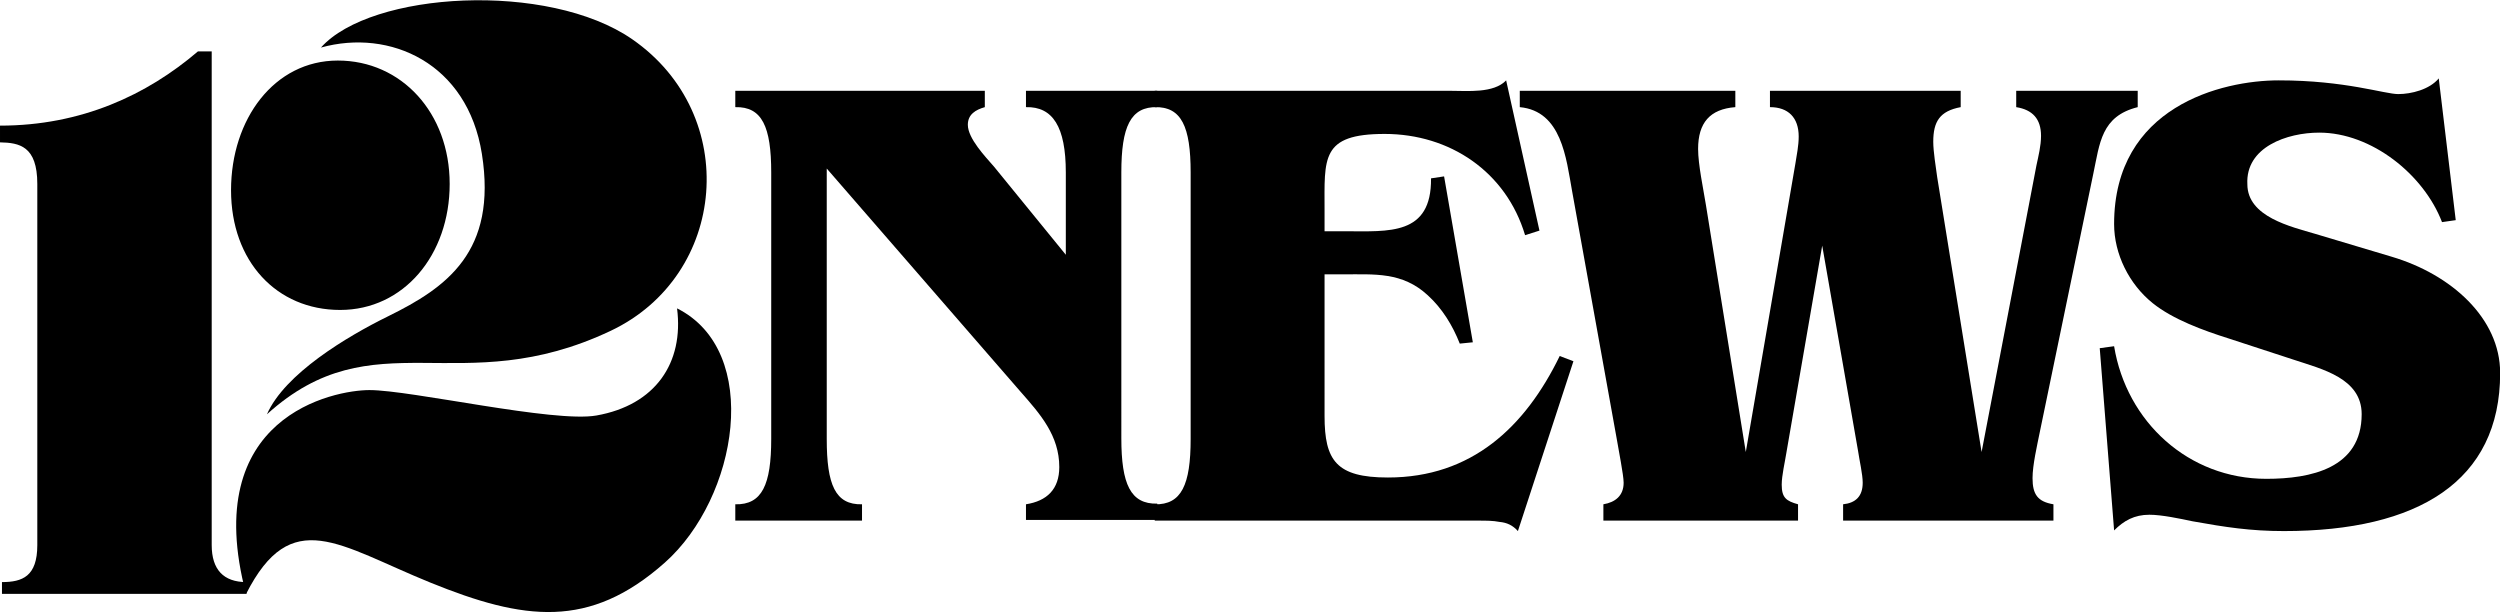
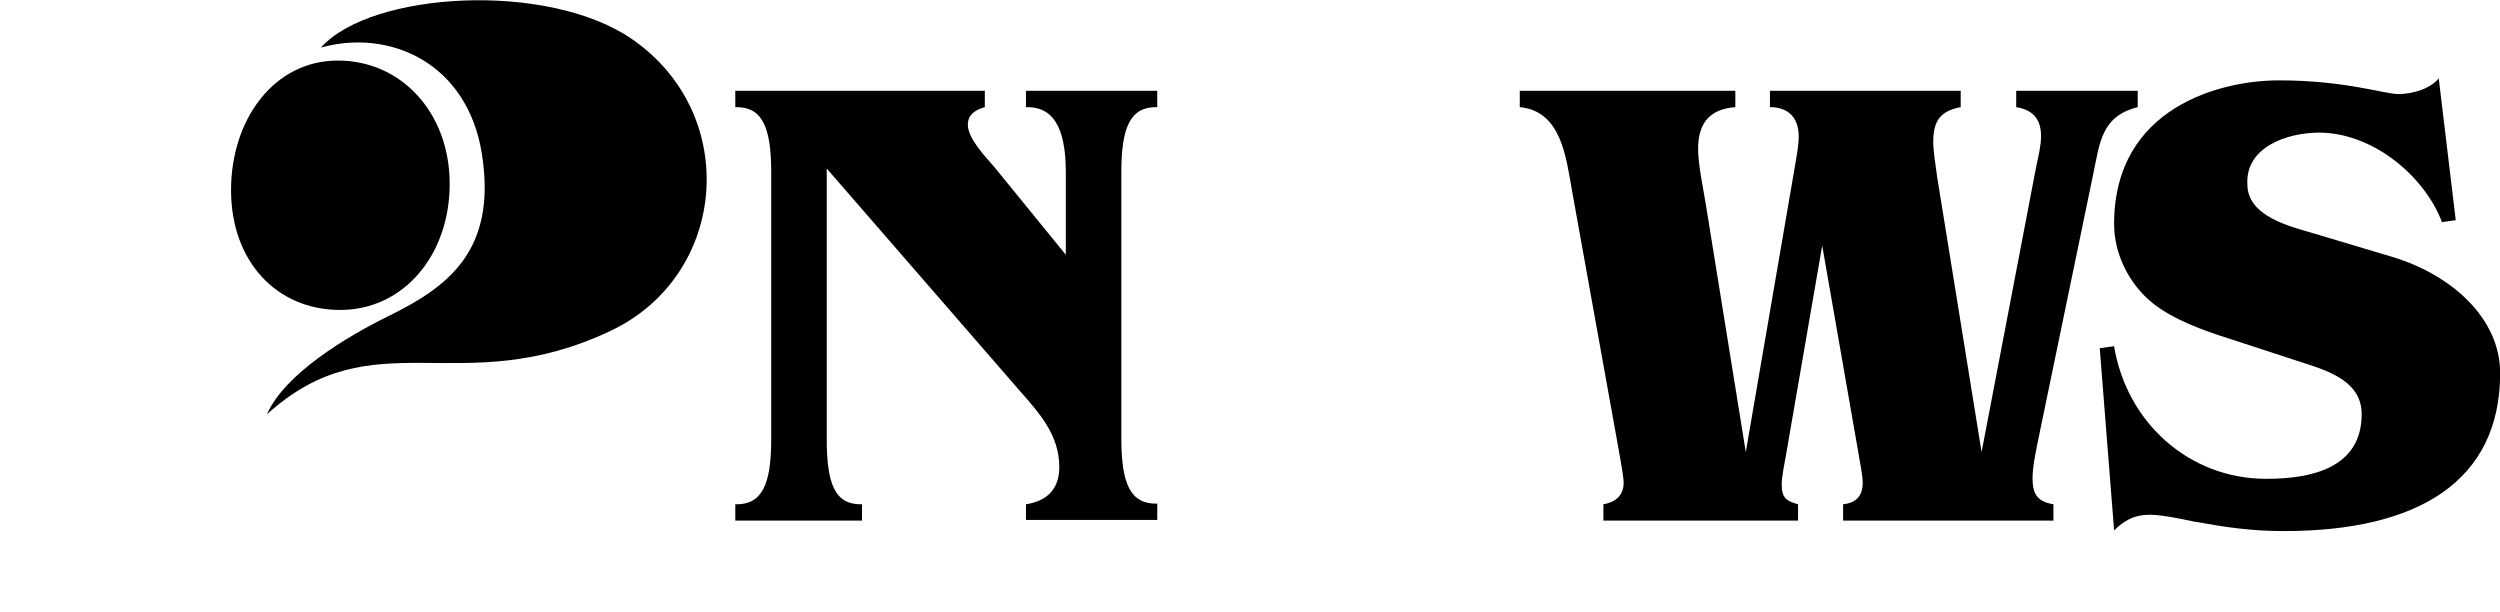
<svg xmlns="http://www.w3.org/2000/svg" xmlns:ns1="http://sodipodi.sourceforge.net/DTD/sodipodi-0.dtd" xmlns:ns2="http://www.inkscape.org/namespaces/inkscape" xml:space="preserve" id="svg5" version="1.1" viewBox="0 0 825.377 202.099" height="202.099mm" width="825.377mm" ns1:docname="WKCX-TV 12 News Logo (1990s-1999).svg" ns2:version="1.2 (dc2aedaf03, 2022-05-15)">
  <ns1:namedview id="namedview7" pagecolor="#ffffff" bordercolor="#000000" borderopacity="0.25" ns2:showpageshadow="2" ns2:pageopacity="0.0" ns2:pagecheckerboard="0" ns2:deskcolor="#d1d1d1" ns2:document-units="mm" showgrid="false" ns2:zoom="0.2926452" ns2:cx="1460.8133" ns2:cy="427.13839" ns2:window-width="1600" ns2:window-height="837" ns2:window-x="-8" ns2:window-y="-8" ns2:window-maximized="1" ns2:current-layer="g69" />
  <defs id="defs2" />
  <g ns2:label="Layer 1" ns2:groupmode="layer" id="layer1" transform="translate(-5.367,13.992)">
    <g id="g69" transform="matrix(1.17,0,0,1.17,4.13,-27.203)" clip-path="none" style="fill:#000000">
      <g id="g1020">
        <g id="g307" transform="matrix(0.894,0,0,0.894,0.112,1.194)" style="fill:#000000">
-           <path d="M 67.879,27.519 H 63.532 C 47.43,41.278 26.71,50.951 1.058,50.951 v 5.277 c 6.102,0.12 11.773,1.164 11.773,13.115 v 114.01 c 0,9.884 -4.715,11.67 -11.153,11.67 v 3.724 h 77.148 v -3.724 c -7.223,0 -10.946,-3.956 -10.946,-11.67 z" id="path52" style="fill:#000000" />
          <g id="g890" ns2:export-xdpi="96" ns2:export-ydpi="96" transform="matrix(1.39,0,0,1.39,-245.734,272.699)" style="fill:#000000;stroke-width:0.959">
            <path id="path847" style="opacity:1;fill:#000000;fill-rule:evenodd;stroke-width:0.254;stroke-linecap:square;paint-order:stroke fill markers" d="m 279.66,-146.306 c 0,16.155 -10.446,28.628 -24.871,28.628 -14.424,0 -24.776,-11.037 -24.776,-27.193 0,-16.155 9.823,-29.44 24.247,-29.44 14.424,0 25.4,11.849 25.4,28.005 z" ns1:nodetypes="sssss" ns2:export-xdpi="96" ns2:export-ydpi="96" />
            <path id="path849" style="opacity:1;fill:#000000;stroke:none;stroke-width:0.254px;stroke-linecap:butt;stroke-linejoin:miter;stroke-opacity:1" d="m 286.975,-153.113 c -3.258,-20.629 -20.886,-28.5 -36.545,-24.15 11.373,-12.735 51.597,-15.108 70.696,-1.876 24.736,17.137 21.631,53.621 -4.881,66.189 -34.275,16.248 -53.689,-3.112 -78.081,18.966 4.019,-9.158 18.045,-17.6 27.536,-22.265 13.24,-6.508 24.788,-14.624 21.275,-36.864 z" ns1:nodetypes="scsscss" ns2:export-xdpi="96" ns2:export-ydpi="96" />
-             <path id="path867" style="opacity:1;fill:#000000;stroke:none;stroke-width:0.254px;stroke-linecap:butt;stroke-linejoin:miter;stroke-opacity:1" d="m 233.422,-53.179 c -10.721,-40.434 20.043,-46.304 28.01,-46.304 9.475,0 41.908,7.473 51.542,5.774 13.426,-2.367 19.898,-11.971 18.316,-24.33 19.372,9.711 13.863,42.973 -2.795,57.753 -17.1,15.172 -32.001,13.143 -53.258,4.503 -20.806,-8.456 -31.543,-17.654 -41.815,2.603 z" ns1:nodetypes="csscssc" ns2:export-xdpi="96" ns2:export-ydpi="96" />
          </g>
        </g>
        <g aria-label="NE W S" id="text896" style="font-weight:bold;font-size:184.322px;font-family:'ITC Benguiat Std';-inkscape-font-specification:'ITC Benguiat Std Bold';letter-spacing:-4.218px;word-spacing:-70.108px;stroke-width:0.96" transform="translate(-6.182,-1.546)">
          <path d="m 323.658,61.503 c 0,-12.902 2.58,-18.616 10.138,-18.432 v -4.608 h -37.048 v 4.608 c 7.557,-0.184 11.244,5.53 11.244,18.432 v 23.224 l -20.275,-24.883 c -2.396,-2.765 -7.373,-7.926 -7.373,-11.796 0,-2.949 2.212,-4.239 4.792,-4.977 v -4.608 h -70.41 v 4.608 c 7.557,-0.184 10.138,5.53 10.138,18.432 v 75.203 c 0,12.902 -2.58,18.616 -10.138,18.432 v 4.608 h 35.758 v -4.608 c -7.557,0.184 -9.953,-5.53 -9.953,-18.432 V 60.397 l 54.743,63.037 c 5.53,6.267 10.875,12.349 10.875,21.197 0,6.267 -3.502,9.585 -9.4,10.506 v 4.424 h 37.048 v -4.608 c -7.557,0.184 -10.138,-5.53 -10.138,-18.432 z" style="font-size:184.32px" id="path1000" />
-           <path d="m 451.229,114.771 -3.871,-1.475 c -9.769,20.091 -24.883,34.284 -48.476,34.284 -14.561,0 -17.879,-4.792 -17.879,-17.326 V 90.257 h 4.977 c 9.216,0 16.957,-0.737 24.146,5.898 4.055,3.686 7.004,8.479 9.032,13.64 l 3.686,-0.369 -8.11,-46.817 -3.686,0.553 c 0.184,16.22 -11.981,14.93 -24.146,14.93 h -5.898 v -5.898 c 0,-14.746 -1.106,-21.565 16.957,-21.565 18.432,0 34.284,10.691 39.629,28.57 l 4.055,-1.29 -9.4,-42.394 c -3.502,3.686 -10.875,2.949 -15.483,2.949 h -83.681 v 4.608 c 7.557,-0.184 10.138,5.53 10.138,18.432 v 75.203 c 0,12.902 -2.58,18.616 -10.138,18.432 v 4.608 h 91.423 c 2.028,0 4.055,0 5.898,0.369 2.028,0.184 3.686,0.922 5.161,2.58 z" style="font-size:184.32px" id="path1002" />
          <path d="m 597.925,61.871 c 1.843,-8.663 2.212,-16.22 12.534,-18.801 v -4.608 h -34.284 v 4.608 c 4.608,0.737 7.004,3.318 7.004,8.11 0,2.765 -0.737,5.714 -1.29,8.294 L 566.406,140.392 553.872,62.793 c -0.369,-2.765 -1.106,-7.188 -1.106,-9.953 0,-5.714 1.843,-8.663 7.741,-9.769 v -4.608 h -53.821 v 4.608 c 5.161,0 8.11,2.949 8.11,8.294 0,2.58 -0.553,5.161 -0.922,7.557 L 499.867,140.392 488.623,70.719 c -0.737,-4.608 -2.212,-11.428 -2.212,-15.852 0,-7.373 3.318,-11.244 10.506,-11.796 v -4.608 h -60.826 v 4.608 c 11.796,1.106 13.087,14.377 14.746,23.593 l 12.718,70.595 c 0.369,2.396 1.843,9.585 1.843,11.796 0,3.686 -2.396,5.53 -5.714,6.083 v 4.608 h 54.927 v -4.608 c -3.318,-0.922 -4.608,-1.843 -4.608,-5.53 0,-2.58 0.922,-6.451 1.29,-8.847 l 10.138,-58.614 10.138,58.061 c 0.369,2.58 1.29,6.451 1.29,8.847 0,3.871 -2.028,5.714 -5.53,6.083 v 4.608 h 59.351 v -4.608 c -4.424,-0.737 -5.898,-2.765 -5.898,-7.373 0,-3.686 1.29,-9.216 2.028,-12.902 z" style="font-size:184.32px" id="path1004" />
          <path d="m 695.407,34.961 c -2.58,3.133 -7.741,4.424 -11.428,4.424 -3.871,0 -14.93,-3.871 -33.731,-3.871 -16.036,0 -46.449,7.373 -46.449,40.55 0,8.479 4.239,16.957 10.875,22.303 5.714,4.608 14.377,7.741 21.381,9.953 l 18.616,6.083 c 7.741,2.58 18.985,5.161 18.985,15.299 0,15.299 -14.377,18.248 -26.911,18.248 -21.934,0 -39.444,-16.036 -42.947,-37.417 l -4.055,0.553 4.055,51.425 c 2.765,-2.765 5.714,-4.424 9.953,-4.424 3.502,0 8.663,1.106 12.165,1.843 9.216,1.659 16.404,2.765 25.805,2.765 37.786,0 61.01,-14.008 61.01,-44.605 0,-15.483 -13.824,-27.832 -30.597,-32.809 l -21.565,-6.451 c -6.82,-2.028 -19.169,-4.792 -19.169,-14.008 -0.553,-10.506 11.244,-14.561 20.275,-14.561 14.746,0 29.491,11.796 34.652,25.252 l 3.871,-0.553 z" style="font-size:184.32px" id="path1006" />
        </g>
      </g>
    </g>
  </g>
</svg>